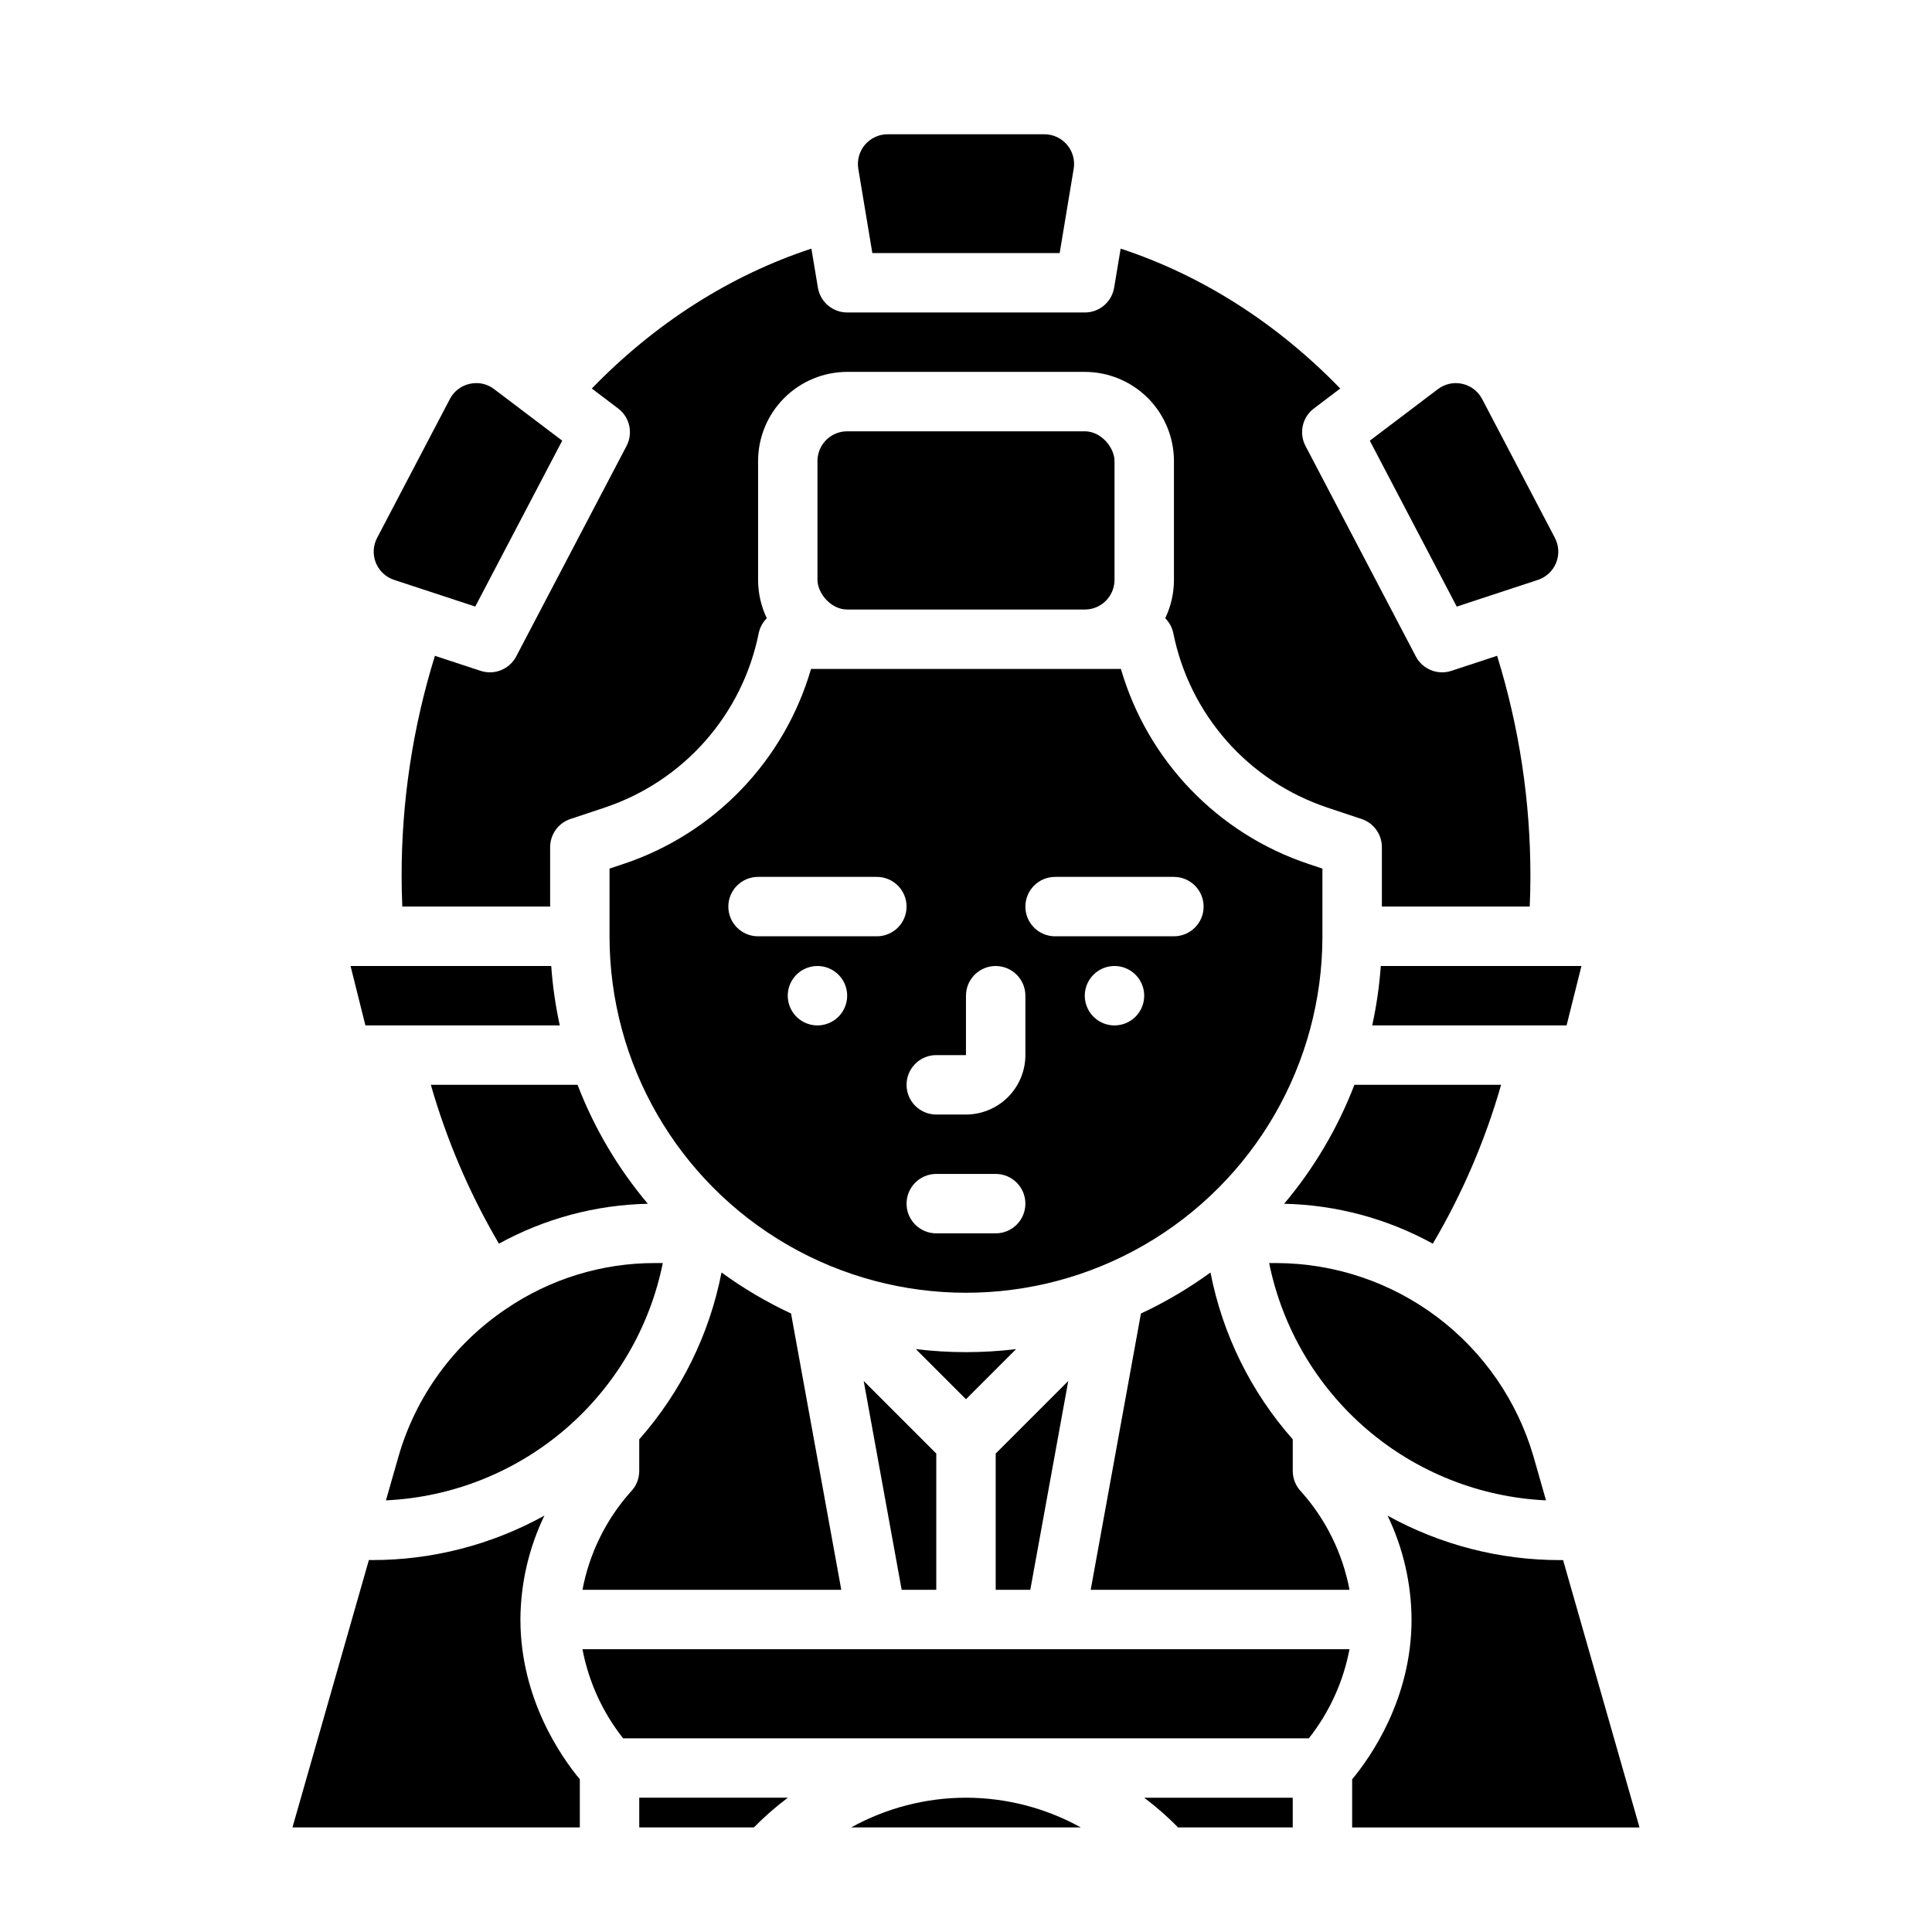
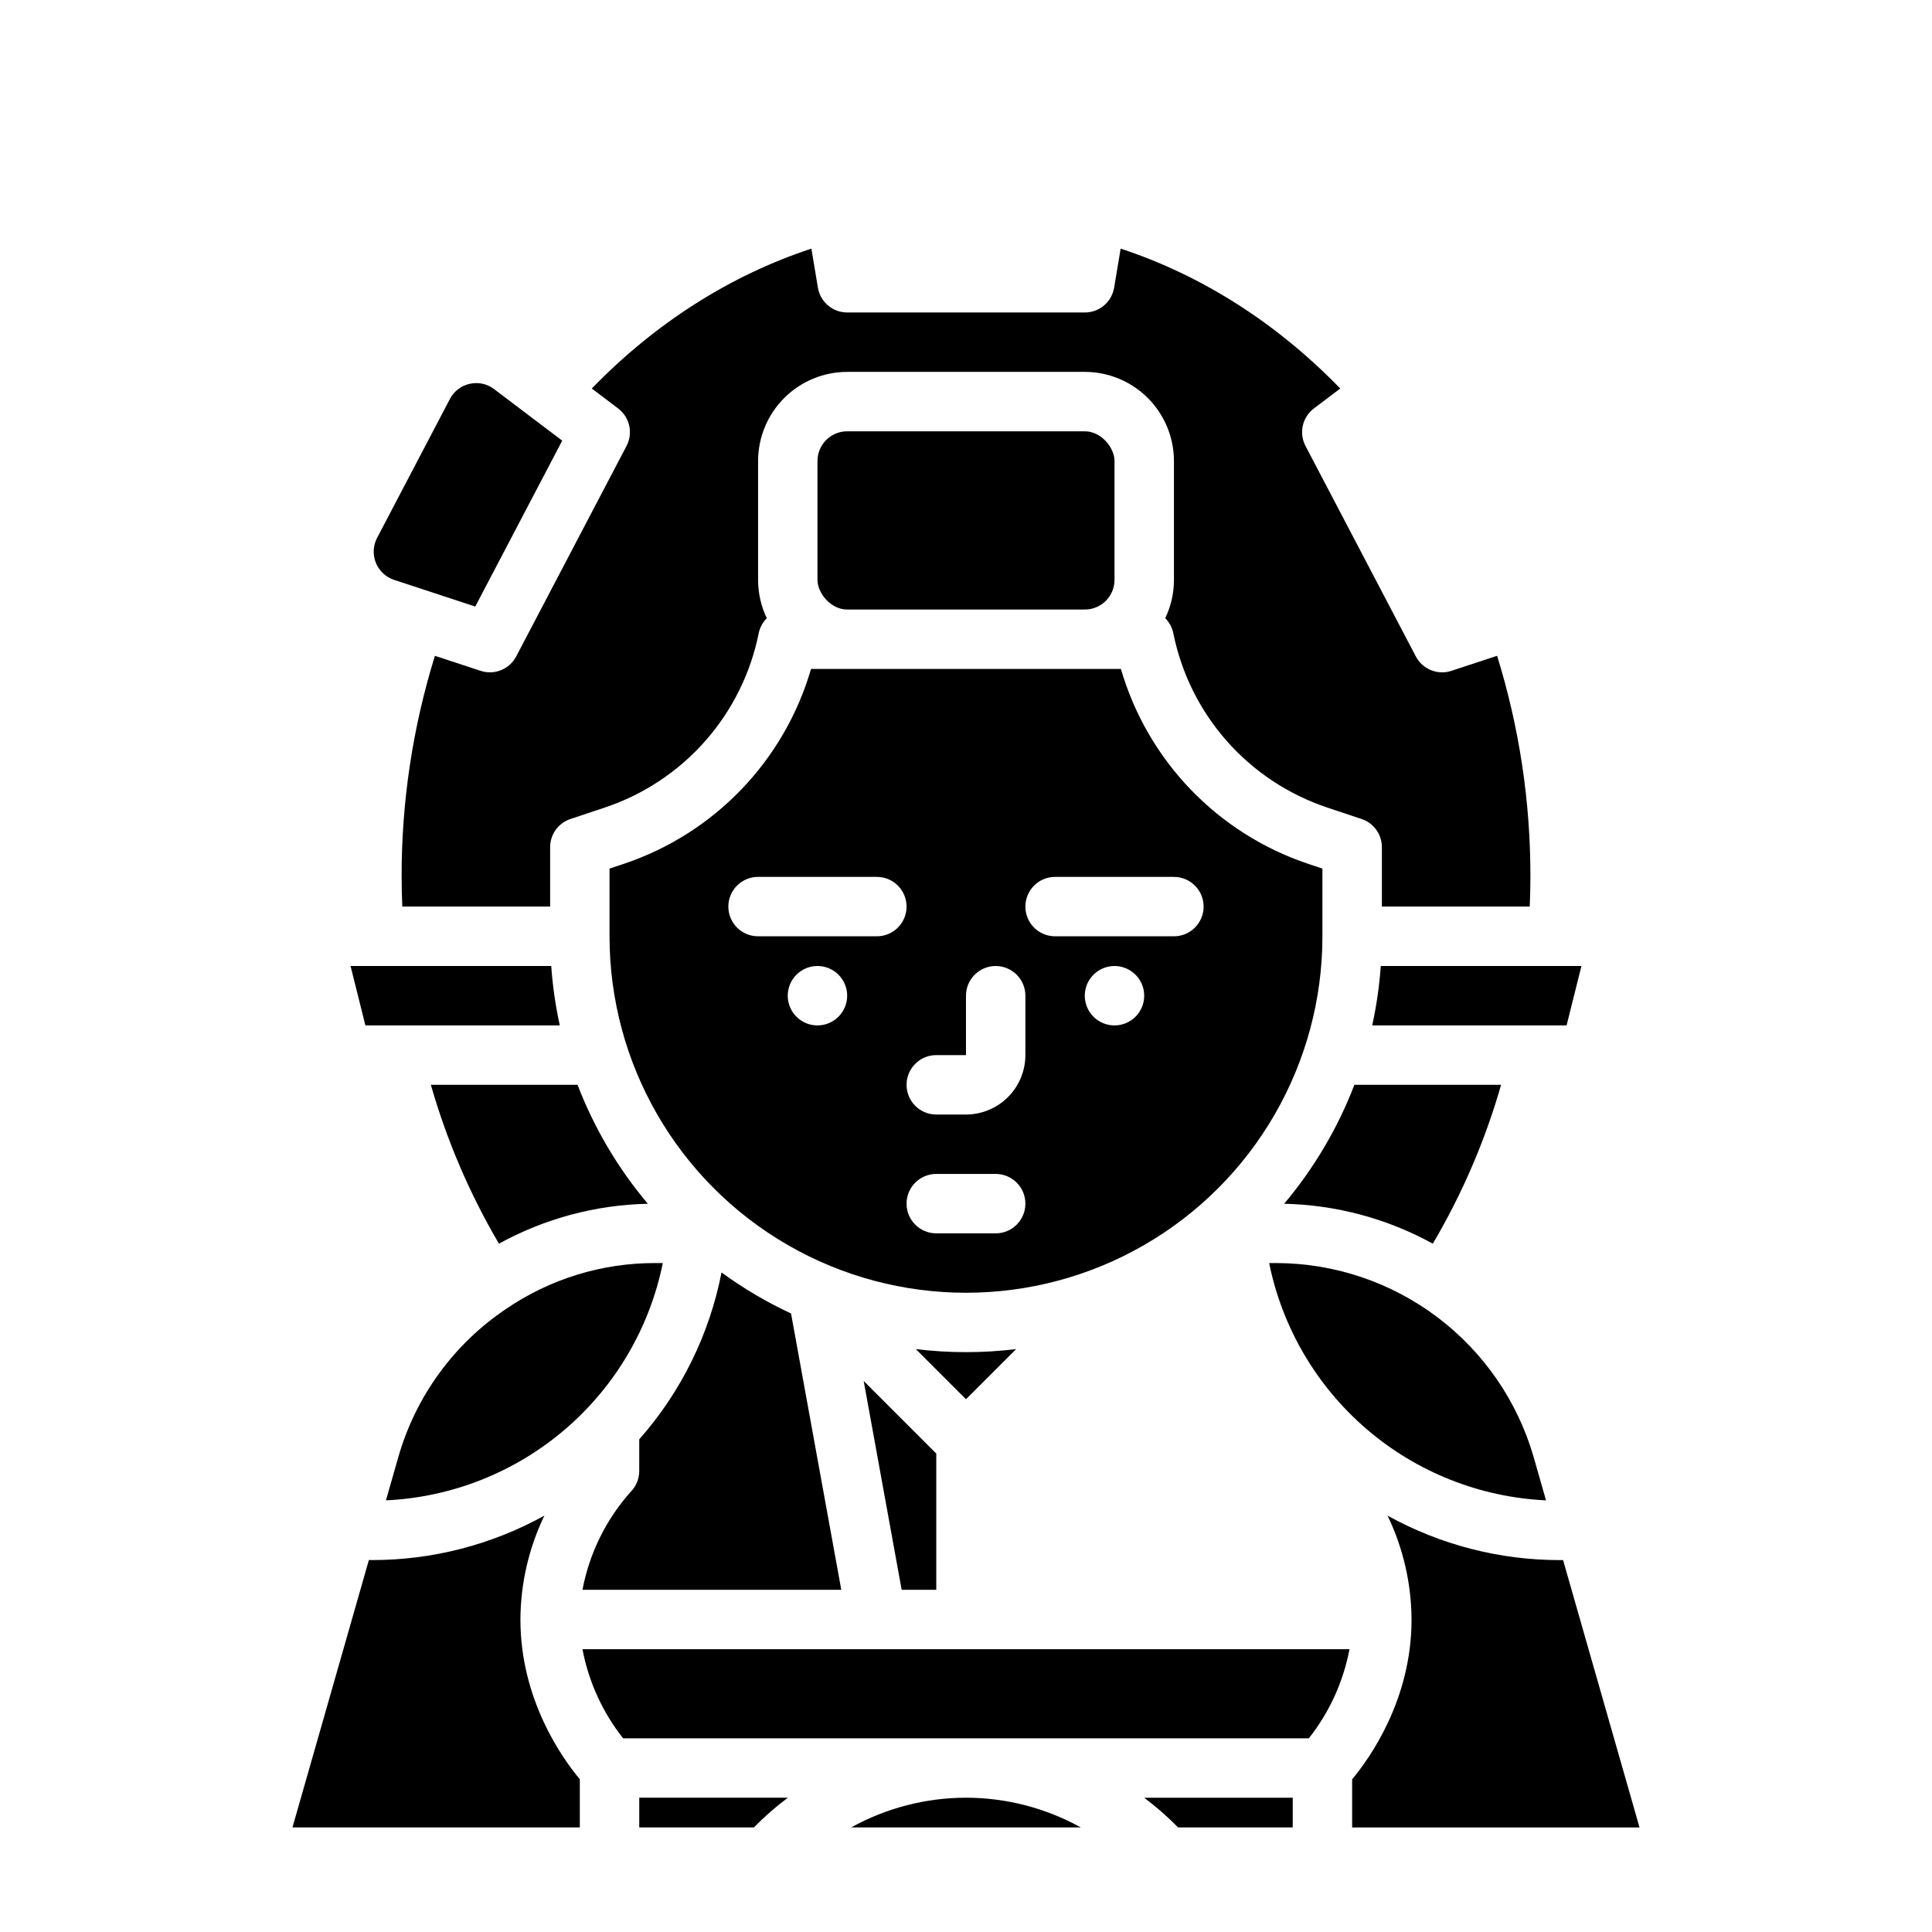
<svg xmlns="http://www.w3.org/2000/svg" fill="#000000" width="800px" height="800px" version="1.1" viewBox="144 144 512 512">
  <g>
    <path d="m258.18 431.49c4.223 14.734 10.285 28.879 18.043 42.098 12.105-6.66 25.645-10.289 39.457-10.574-7.918-9.398-14.215-20.055-18.621-31.523z" />
    <path d="m368.51 258.3h62.977c4.348 0 7.871 4.348 7.871 7.871v31.488c0 4.348-3.523 7.871-7.871 7.871h-62.977c-4.348 0-7.871-4.348-7.871-7.871v-31.488c0-4.348 3.523-7.871 7.871-7.871z" />
    <path d="m484.31 463.01c13.797 0.297 27.312 3.926 39.402 10.578 7.797-13.211 13.875-27.359 18.098-42.102h-38.879c-4.406 11.469-10.699 22.125-18.621 31.523z" />
    <path d="m558.23 557.43c-0.266 0-0.531 0.016-0.797 0.016v-0.004c-15.988 0.016-31.719-4.039-45.711-11.781 4.133 8.59 6.301 17.992 6.352 27.527 0 21.047-10.859 36.473-15.742 42.348v12.758h76.156z" />
    <path d="m507.65 415.74h51.512l3.938-15.742h-53.176c-0.375 5.293-1.137 10.555-2.273 15.742z" />
    <path d="m382.95 565.31h9.172v-36.102l-19.234-19.234z" />
-     <path d="m464.79 481.22c-5.777 4.211-11.949 7.852-18.43 10.871l-13.312 73.219h68.586c-1.82-9.648-6.234-18.617-12.762-25.949-1.453-1.477-2.273-3.465-2.281-5.539v-8.383c-11.074-12.535-18.602-27.801-21.801-44.219z" />
    <path d="m309.3 372.93-3.769 1.258v17.941c0 33.75 18.004 64.934 47.23 81.809s65.238 16.875 94.465 0c29.227-16.875 47.23-48.059 47.23-81.809v-17.941l-3.769-1.258c-24.008-8.035-42.555-27.336-49.633-51.648h-82.121c-7.078 24.312-25.621 43.613-49.633 51.648zm51.332 42.816c-3.184 0-6.051-1.918-7.269-4.859-1.219-2.941-0.547-6.328 1.703-8.578 2.254-2.25 5.641-2.926 8.582-1.707s4.859 4.09 4.859 7.273c0 2.086-0.832 4.09-2.309 5.566s-3.477 2.305-5.566 2.305zm47.23 55.105h-15.742c-4.348 0-7.871-3.523-7.871-7.871 0-4.348 3.523-7.875 7.871-7.875h15.746c4.348 0 7.871 3.527 7.871 7.875 0 4.348-3.523 7.871-7.871 7.871zm31.488-55.105h0.004c-3.184 0-6.055-1.918-7.273-4.859-1.219-2.941-0.547-6.328 1.707-8.578 2.25-2.25 5.637-2.926 8.578-1.707s4.859 4.09 4.859 7.273c0 2.086-0.828 4.09-2.305 5.566-1.477 1.477-3.481 2.305-5.566 2.305zm-15.742-39.359h31.488c4.348 0 7.875 3.523 7.875 7.871s-3.527 7.871-7.875 7.871h-31.488c-4.348 0-7.871-3.523-7.871-7.871s3.523-7.871 7.871-7.871zm-31.488 47.23h7.871l0.004-15.742c0-4.348 3.523-7.871 7.871-7.871s7.871 3.523 7.871 7.871v15.742c-0.004 4.176-1.664 8.176-4.617 11.129-2.949 2.949-6.953 4.613-11.125 4.617h-7.875c-4.348 0-7.871-3.523-7.871-7.871 0-4.348 3.523-7.875 7.871-7.875zm-7.871-39.359c0 2.09-0.828 4.09-2.305 5.566-1.477 1.477-3.481 2.305-5.566 2.305h-31.488c-4.348 0-7.871-3.523-7.871-7.871s3.523-7.871 7.871-7.871h31.488c2.086 0 4.09 0.828 5.566 2.305 1.477 1.477 2.305 3.481 2.305 5.566z" />
    <path d="m386.71 501.53 13.285 13.285 13.285-13.285h-0.004c-8.824 1.07-17.746 1.07-26.574 0z" />
-     <path d="m417.04 565.31 10.062-55.336-19.234 19.234v36.102z" />
-     <path d="m375.18 211.07h49.641l3.715-22.324c0.379-2.281-0.262-4.613-1.758-6.379-1.496-1.766-3.691-2.785-6.004-2.785h-41.551c-2.312 0-4.508 1.02-6.004 2.785-1.492 1.766-2.137 4.098-1.758 6.379z" />
-     <path d="m551.55 297.68c2.199-0.723 3.969-2.375 4.836-4.519 0.871-2.144 0.754-4.562-0.32-6.613l-19.285-36.801h-0.004c-1.074-2.051-2.996-3.523-5.254-4.027-2.258-0.508-4.625 0.008-6.469 1.406l-18.043 13.66 23.039 43.965z" />
    <path d="m400 620.41c-10.645 0.012-21.113 2.719-30.43 7.875h60.855c-9.312-5.156-19.781-7.863-30.426-7.875z" />
    <path d="m486.59 628.29v-7.871l-39.379-0.004c3.191 2.394 6.203 5.023 8.996 7.875z" />
    <path d="m553.71 541.61-3.293-11.523c-4.277-14.766-13.223-27.75-25.492-37.008-12.273-9.262-27.215-14.297-42.59-14.355h-1.996c3.481 17.156 12.59 32.66 25.879 44.051 13.293 11.391 30.008 18.023 47.492 18.836z" />
    <path d="m490.86 604.67c5.441-6.891 9.137-14.992 10.77-23.617h-203.27c1.633 8.625 5.328 16.727 10.77 23.617z" />
    <path d="m352.79 620.41h-39.383v7.871h30.383v0.004c2.797-2.852 5.805-5.481 9-7.875z" />
    <path d="m335.21 481.22c-3.203 16.418-10.73 31.684-21.805 44.219v8.383c0 2.086-0.828 4.09-2.305 5.566-6.516 7.324-10.922 16.285-12.738 25.922h68.586l-13.312-73.215v-0.004c-6.481-3.019-12.652-6.66-18.426-10.871z" />
    <path d="m248.45 297.68 21.496 7.066 23.047-43.965-18.043-13.656c-1.352-1.035-3.008-1.602-4.711-1.602-0.594 0-1.184 0.066-1.758 0.195-2.266 0.492-4.195 1.969-5.258 4.027l-19.289 36.801c-1.078 2.051-1.195 4.469-0.324 6.613 0.867 2.144 2.637 3.797 4.836 4.519z" />
    <path d="m292.35 415.74c-1.137-5.188-1.895-10.449-2.269-15.742h-53.184l3.938 15.742z" />
    <path d="m310.04 262.18-29.238 55.777c-1.785 3.41-5.777 5.027-9.43 3.824l-12.109-3.981-0.004-0.004c-5.887 18.969-8.863 38.723-8.824 58.582 0 2.523 0.062 5.16 0.18 7.871h39.18v-15.742c0-3.391 2.168-6.398 5.383-7.469l9.152-3.051c10.246-3.43 19.402-9.5 26.555-17.598 7.148-8.098 12.035-17.941 14.168-28.531 0.305-1.523 1.055-2.922 2.156-4.019-1.523-3.18-2.312-6.656-2.309-10.18v-31.488c0.008-6.262 2.496-12.266 6.926-16.691 4.426-4.43 10.43-6.918 16.691-6.926h62.977c6.258 0.008 12.262 2.496 16.691 6.926 4.426 4.426 6.914 10.43 6.922 16.691v31.488c0.004 3.523-0.785 7-2.309 10.176 1.102 1.098 1.852 2.5 2.156 4.023 2.133 10.59 7.019 20.43 14.168 28.531 7.152 8.098 16.309 14.168 26.555 17.598l9.152 3.051c3.215 1.07 5.383 4.078 5.383 7.469v15.742h39.184c0.113-2.711 0.18-5.348 0.18-7.871h-0.004c0.039-19.859-2.938-39.613-8.824-58.582l-12.109 3.981v0.004c-3.656 1.203-7.648-0.414-9.434-3.824l-29.238-55.777c-1.785-3.406-0.848-7.609 2.223-9.93l6.988-5.289c-16.812-17.34-36.668-29.992-58.195-37.074l-1.723 10.344-0.004-0.004c-0.629 3.801-3.914 6.582-7.762 6.582h-62.977c-3.848 0-7.133-2.781-7.766-6.578l-1.723-10.344c-21.527 7.082-41.387 19.734-58.195 37.074l6.988 5.289c3.066 2.32 4.004 6.523 2.219 9.93z" />
    <path d="m297.66 615.53c-4.883-5.875-15.742-21.301-15.742-42.348h-0.004c0.051-9.535 2.223-18.938 6.356-27.527-13.992 7.742-29.727 11.797-45.715 11.781-0.266 0-0.531-0.012-0.797-0.016l-20.254 70.867h76.156z" />
    <path d="m246.28 541.61c17.488-0.812 34.199-7.445 47.492-18.836 13.289-11.391 22.398-26.895 25.879-44.051h-1.996c-14.113-0.035-27.906 4.207-39.562 12.168-13.828 9.293-23.926 23.172-28.516 39.188z" />
  </g>
</svg>